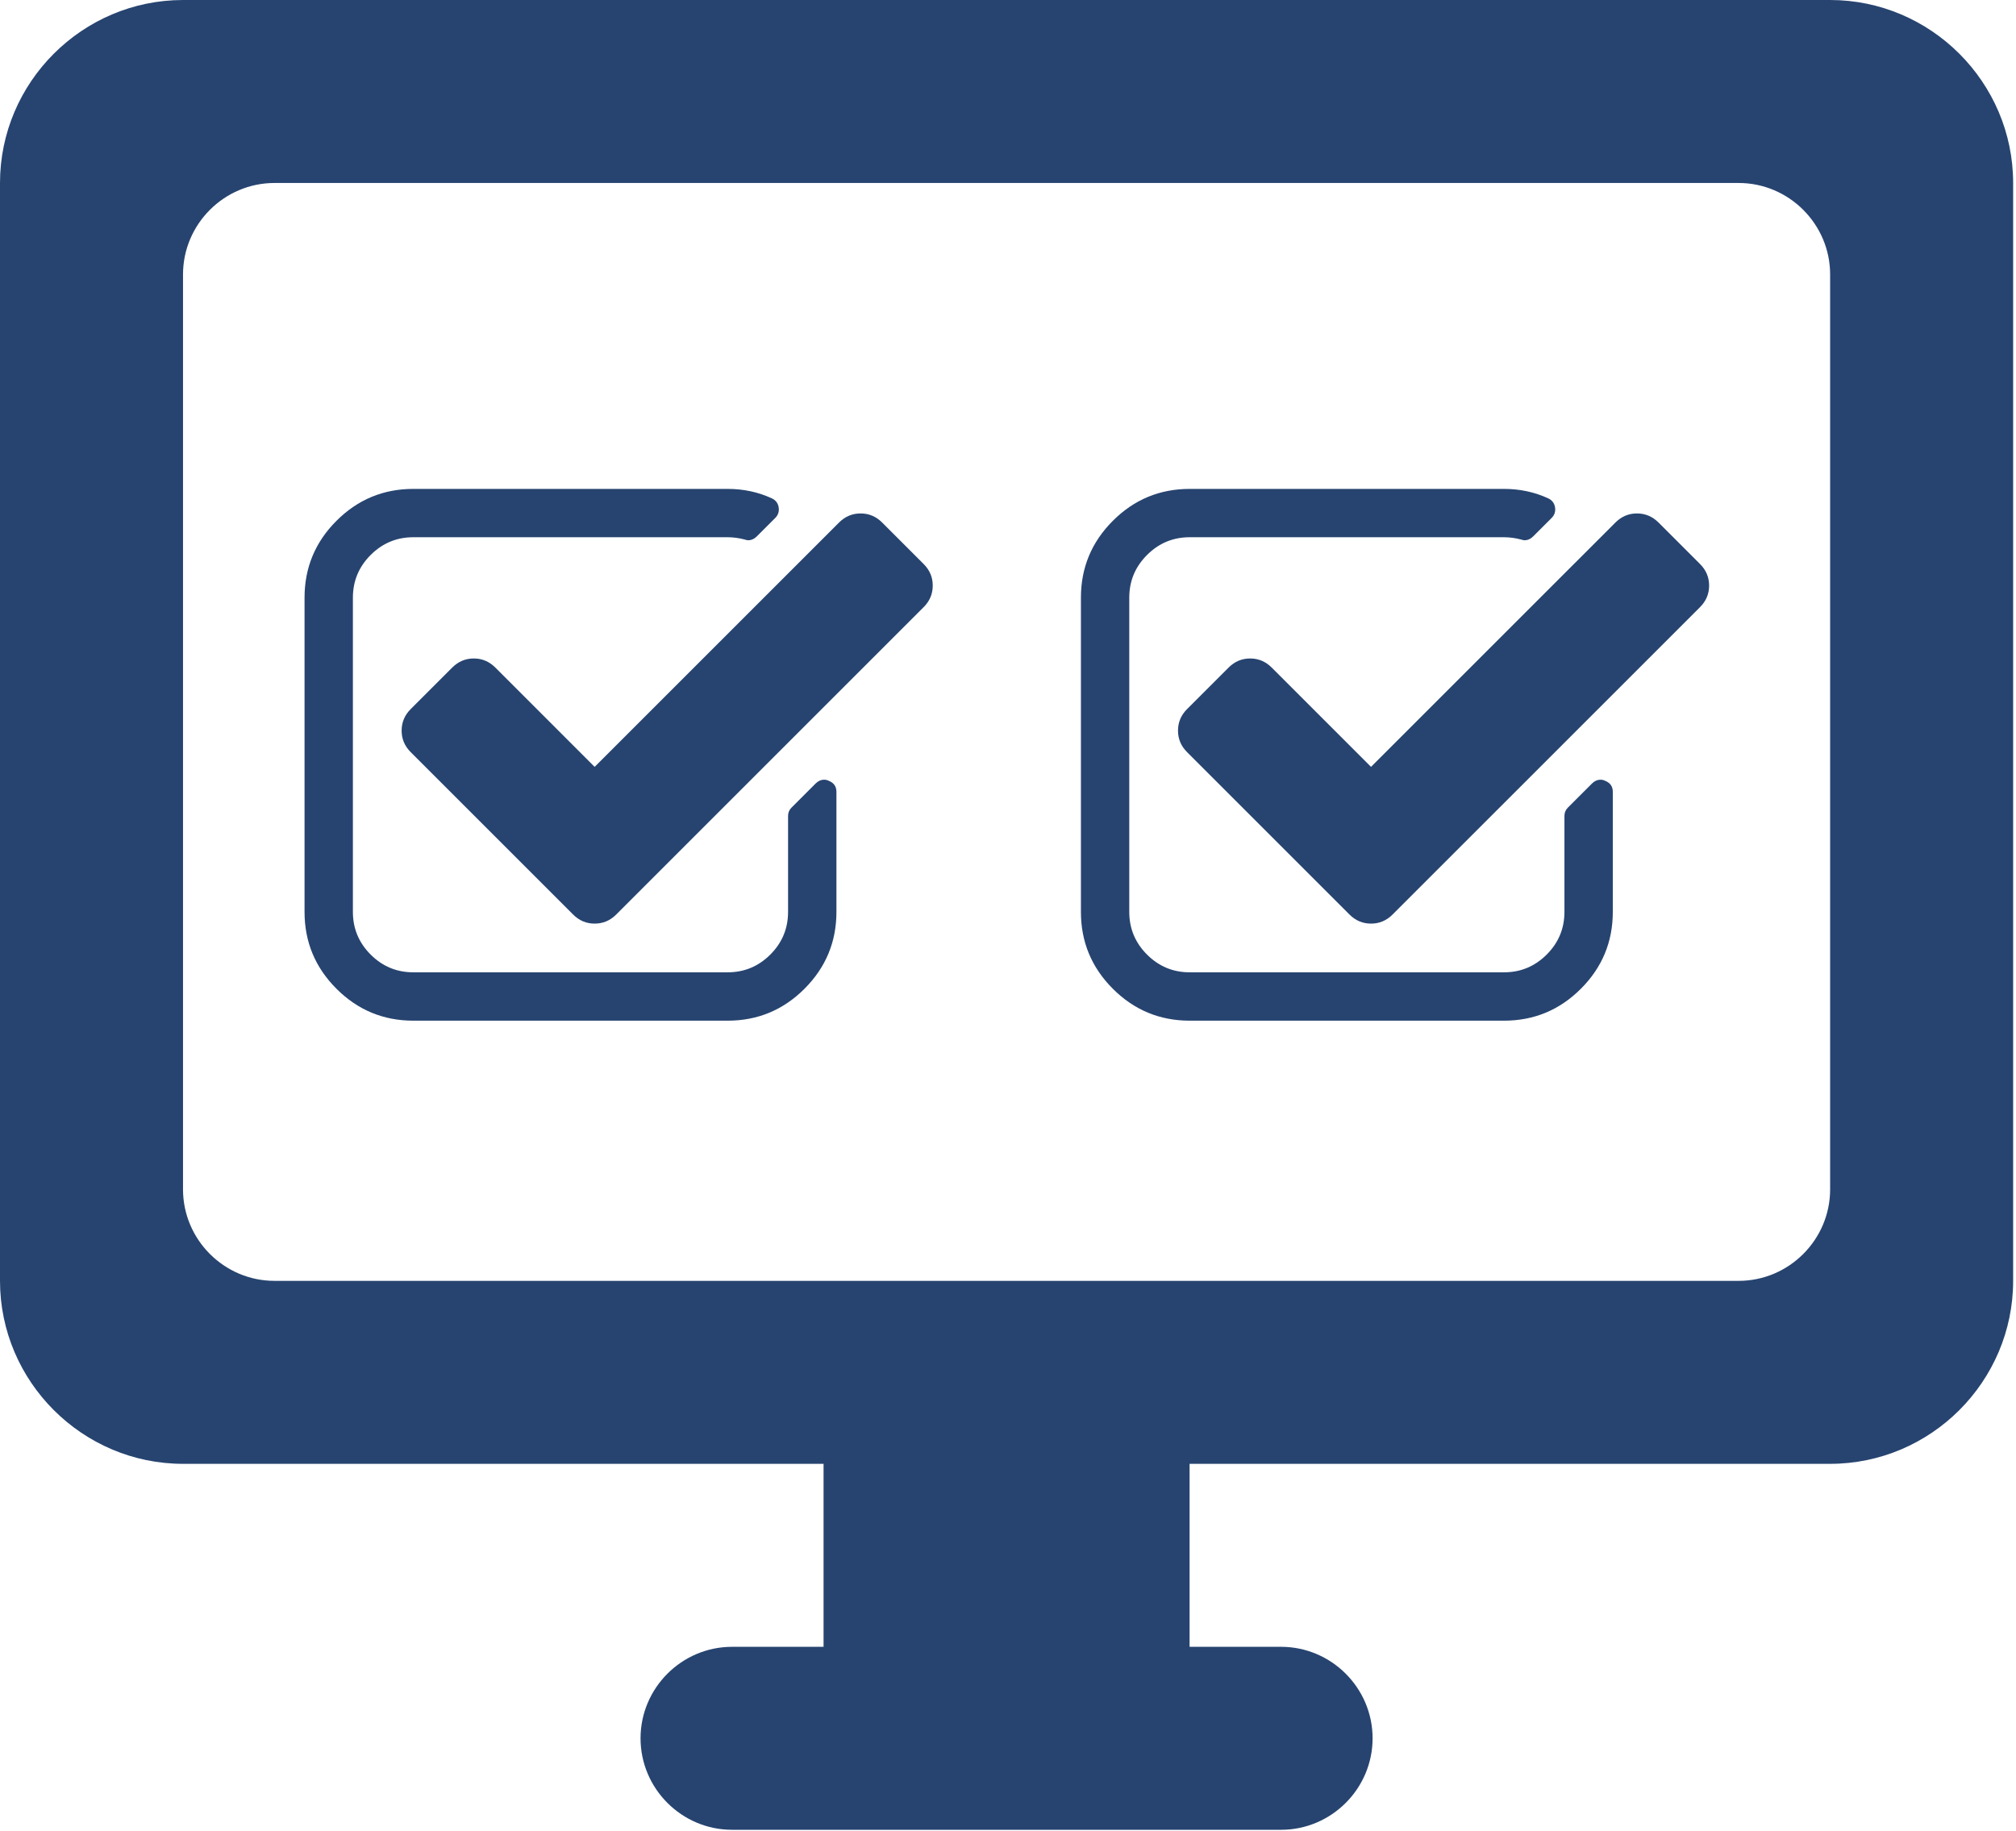
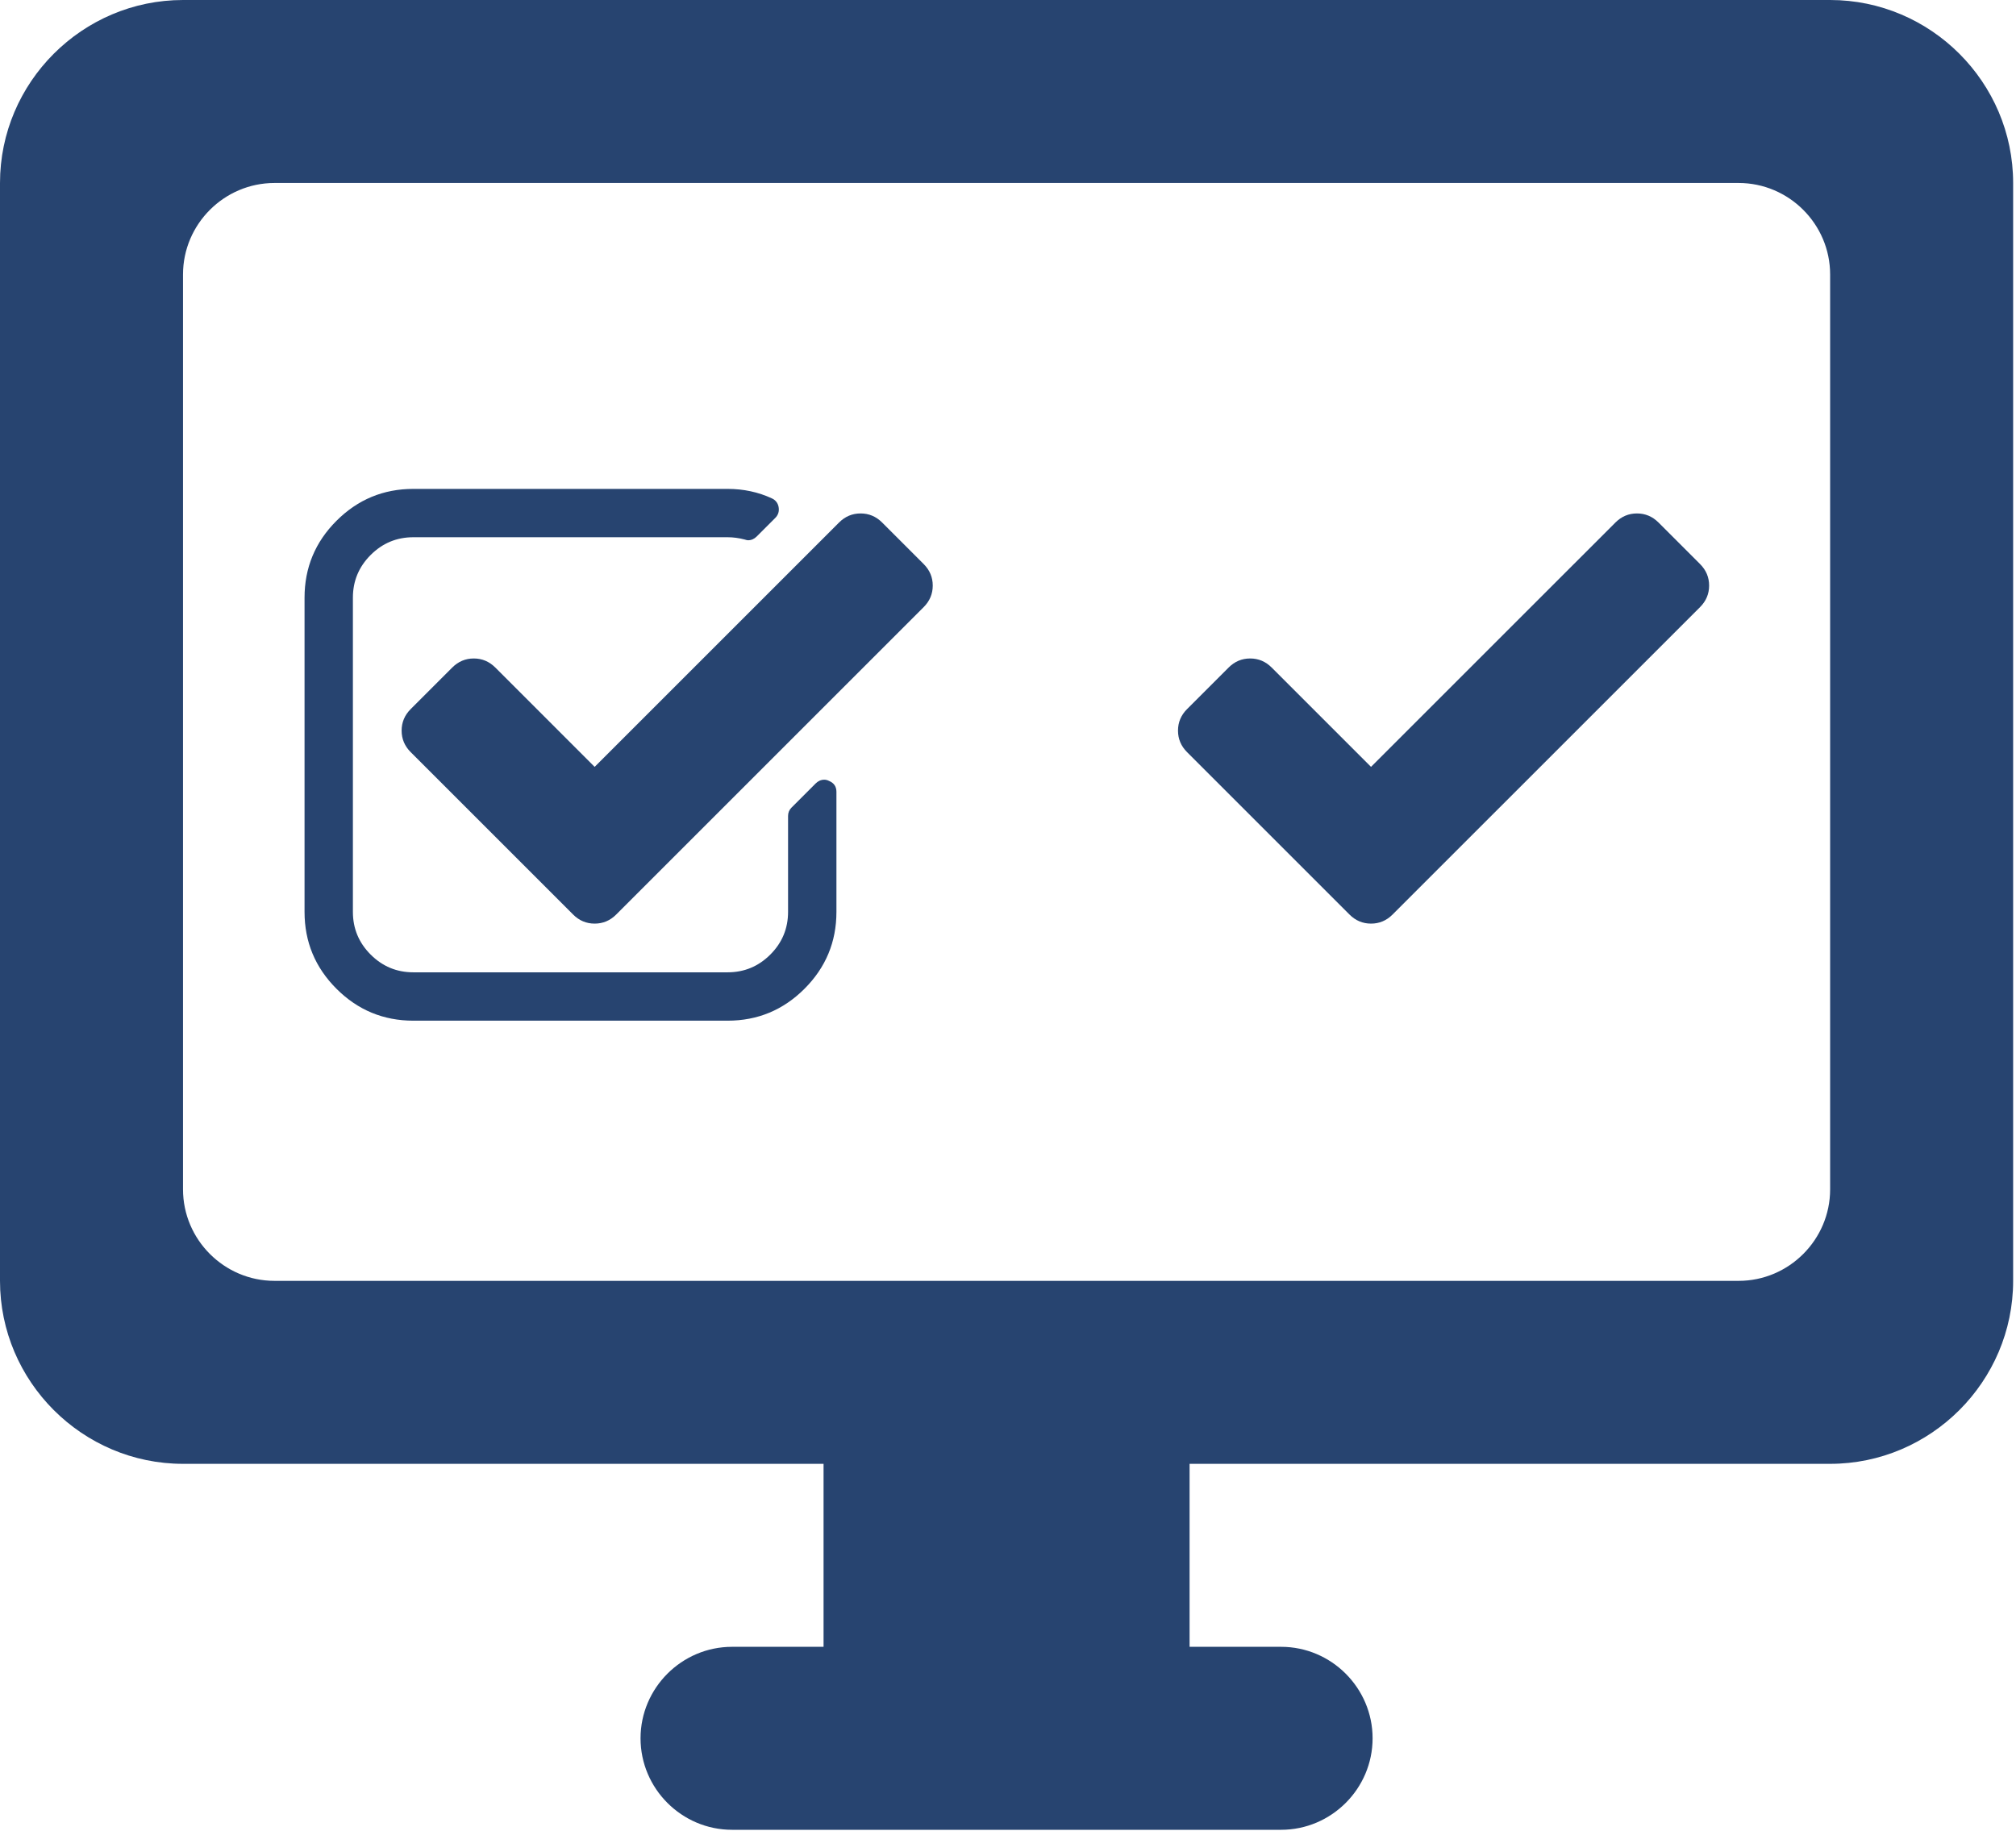
<svg xmlns="http://www.w3.org/2000/svg" width="470" height="427" viewBox="0 0 470 427" fill="none">
  <path d="M426.667 0H42.667C19.2 0 0 19.2 0 42.667V298.667C0 322.133 19.2 341.333 42.667 341.333H192V384H170.667C158.933 384 149.333 393.6 149.333 405.333C149.333 417.067 158.933 426.667 170.667 426.667H298.667C310.4 426.667 320 417.067 320 405.333C320 393.6 310.4 384 298.667 384H277.333V341.333H426.667C450.133 341.333 469.333 322.133 469.333 298.667V42.667C469.333 19.2 450.133 0 426.667 0ZM405.333 298.667H64C52.267 298.667 42.667 289.067 42.667 277.333V64C42.667 52.267 52.267 42.667 64 42.667H405.333C417.067 42.667 426.667 52.267 426.667 64V277.333C426.667 289.067 417.067 298.667 405.333 298.667Z" fill="#274470" />
  <path d="M193.237 182.076C192.885 181.898 192.533 181.81 192.178 181.81C191.414 181.81 190.74 182.103 190.153 182.691L184.517 188.327C183.99 188.856 183.725 189.501 183.725 190.265V212.632C183.725 216.508 182.349 219.823 179.587 222.584C176.828 225.343 173.51 226.723 169.635 226.723H96.363C92.488 226.723 89.17 225.343 86.411 222.584C83.651 219.824 82.272 216.508 82.272 212.632V139.362C82.272 135.487 83.651 132.17 86.411 129.41C89.17 126.65 92.488 125.271 96.363 125.271H169.636C170.928 125.271 172.248 125.447 173.599 125.799C173.951 125.916 174.215 125.976 174.389 125.976C175.153 125.976 175.829 125.683 176.416 125.096L180.731 120.781C181.435 120.077 181.7 119.225 181.523 118.228C181.346 117.288 180.817 116.613 179.937 116.202C176.768 114.736 173.332 114 169.633 114H96.363C89.377 114 83.403 116.481 78.441 121.442C73.481 126.404 71 132.377 71 139.364V212.636C71 219.622 73.481 225.596 78.442 230.557C83.403 235.519 89.377 238 96.364 238H169.635C176.621 238 182.596 235.519 187.557 230.557C192.518 225.596 195.001 219.622 195.001 212.636V184.629C195.001 183.397 194.411 182.546 193.237 182.076Z" fill="#274470" />
  <path d="M215.343 131.525L205.655 121.837C204.246 120.428 202.571 119.724 200.633 119.724C198.698 119.724 197.022 120.428 195.614 121.837L138.634 178.817L115.474 155.655C114.064 154.245 112.391 153.542 110.454 153.542C108.517 153.542 106.844 154.245 105.434 155.655L95.747 165.342C94.338 166.751 93.633 168.425 93.633 170.363C93.633 172.3 94.338 173.973 95.747 175.383L133.616 213.251C135.025 214.661 136.699 215.365 138.635 215.365C140.572 215.365 142.246 214.662 143.655 213.251L215.342 141.565C216.75 140.156 217.456 138.482 217.456 136.545C217.456 134.608 216.752 132.934 215.343 131.525Z" fill="#274470" />
-   <path d="M374.237 182.076C373.885 181.898 373.533 181.81 373.178 181.81C372.414 181.81 371.74 182.103 371.153 182.691L365.517 188.327C364.99 188.856 364.725 189.501 364.725 190.265V212.632C364.725 216.508 363.349 219.823 360.587 222.584C357.828 225.343 354.51 226.723 350.635 226.723H277.363C273.488 226.723 270.17 225.343 267.411 222.584C264.651 219.824 263.272 216.508 263.272 212.632V139.362C263.272 135.487 264.651 132.17 267.411 129.41C270.17 126.65 273.488 125.271 277.363 125.271H350.636C351.928 125.271 353.248 125.447 354.599 125.799C354.951 125.916 355.215 125.976 355.389 125.976C356.153 125.976 356.829 125.683 357.416 125.096L361.731 120.781C362.435 120.077 362.7 119.225 362.523 118.228C362.346 117.288 361.817 116.613 360.937 116.202C357.768 114.736 354.332 114 350.633 114H277.363C270.377 114 264.402 116.481 259.441 121.442C254.481 126.404 252 132.377 252 139.364V212.636C252 219.622 254.481 225.596 259.442 230.557C264.403 235.519 270.377 238 277.364 238H350.635C357.621 238 363.596 235.519 368.557 230.557C373.518 225.596 376.001 219.622 376.001 212.636V184.629C376.001 183.397 375.411 182.546 374.237 182.076Z" fill="#274470" />
  <path d="M396.343 131.525L386.655 121.837C385.246 120.428 383.571 119.724 381.633 119.724C379.698 119.724 378.022 120.428 376.614 121.837L319.634 178.817L296.474 155.655C295.064 154.245 293.391 153.542 291.454 153.542C289.517 153.542 287.844 154.245 286.434 155.655L276.747 165.342C275.338 166.751 274.633 168.425 274.633 170.363C274.633 172.3 275.338 173.973 276.747 175.383L314.616 213.251C316.025 214.661 317.699 215.365 319.635 215.365C321.572 215.365 323.246 214.662 324.655 213.251L396.342 141.565C397.75 140.156 398.456 138.482 398.456 136.545C398.456 134.608 397.752 132.934 396.343 131.525Z" fill="#274470" />
</svg>